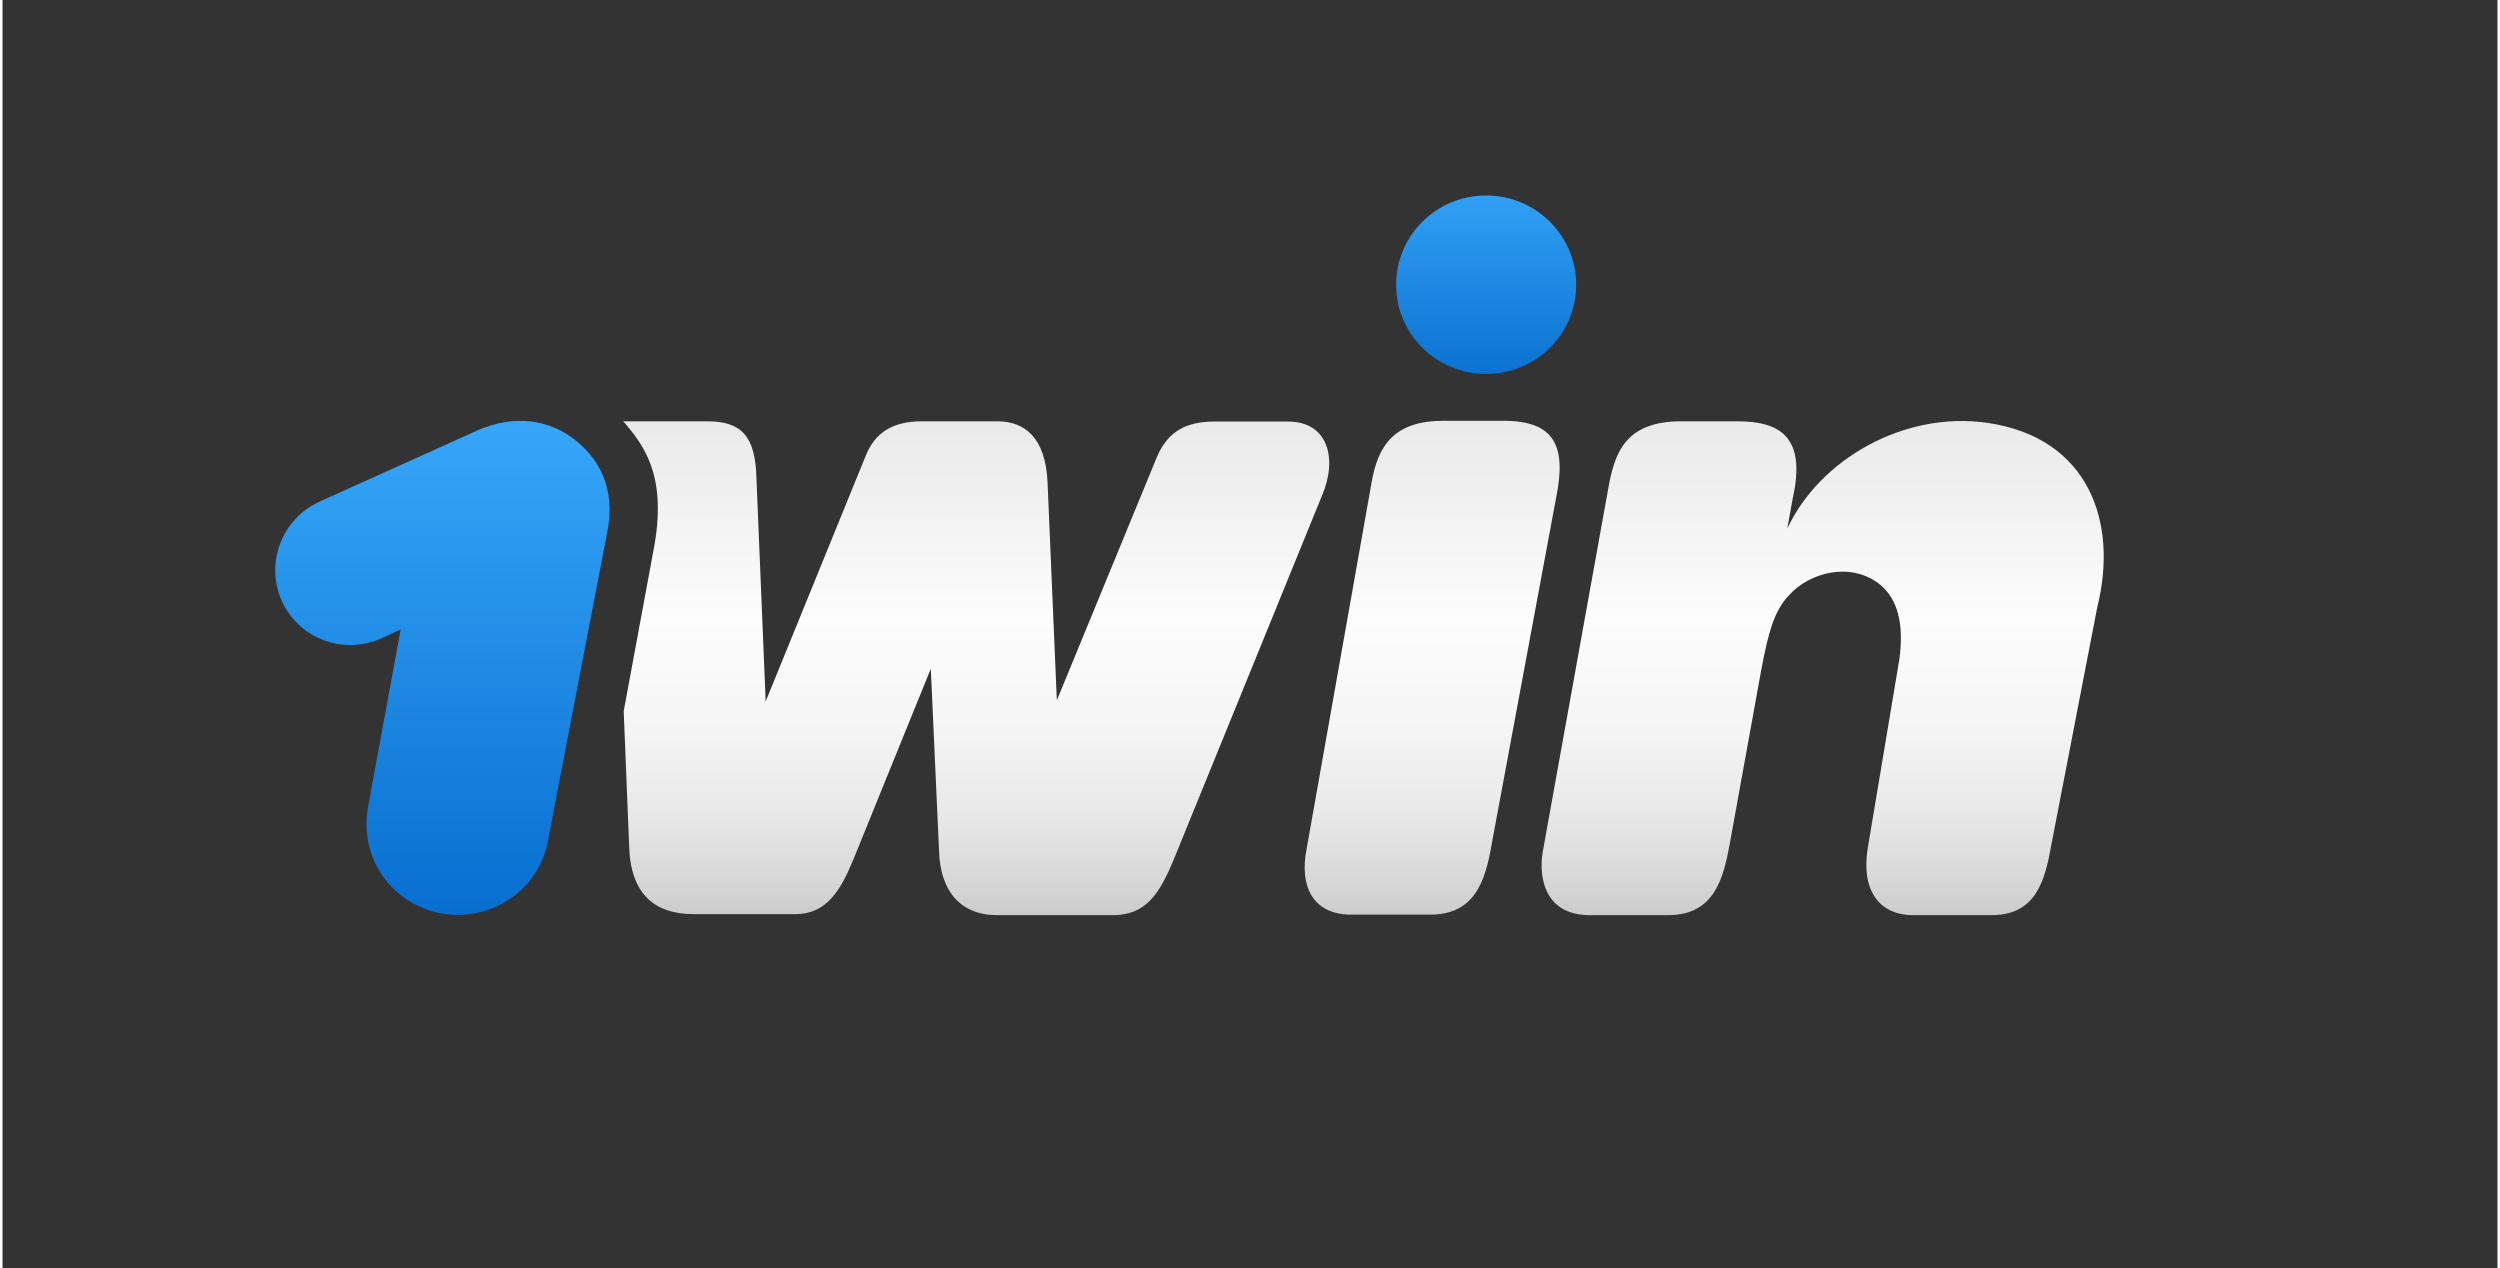
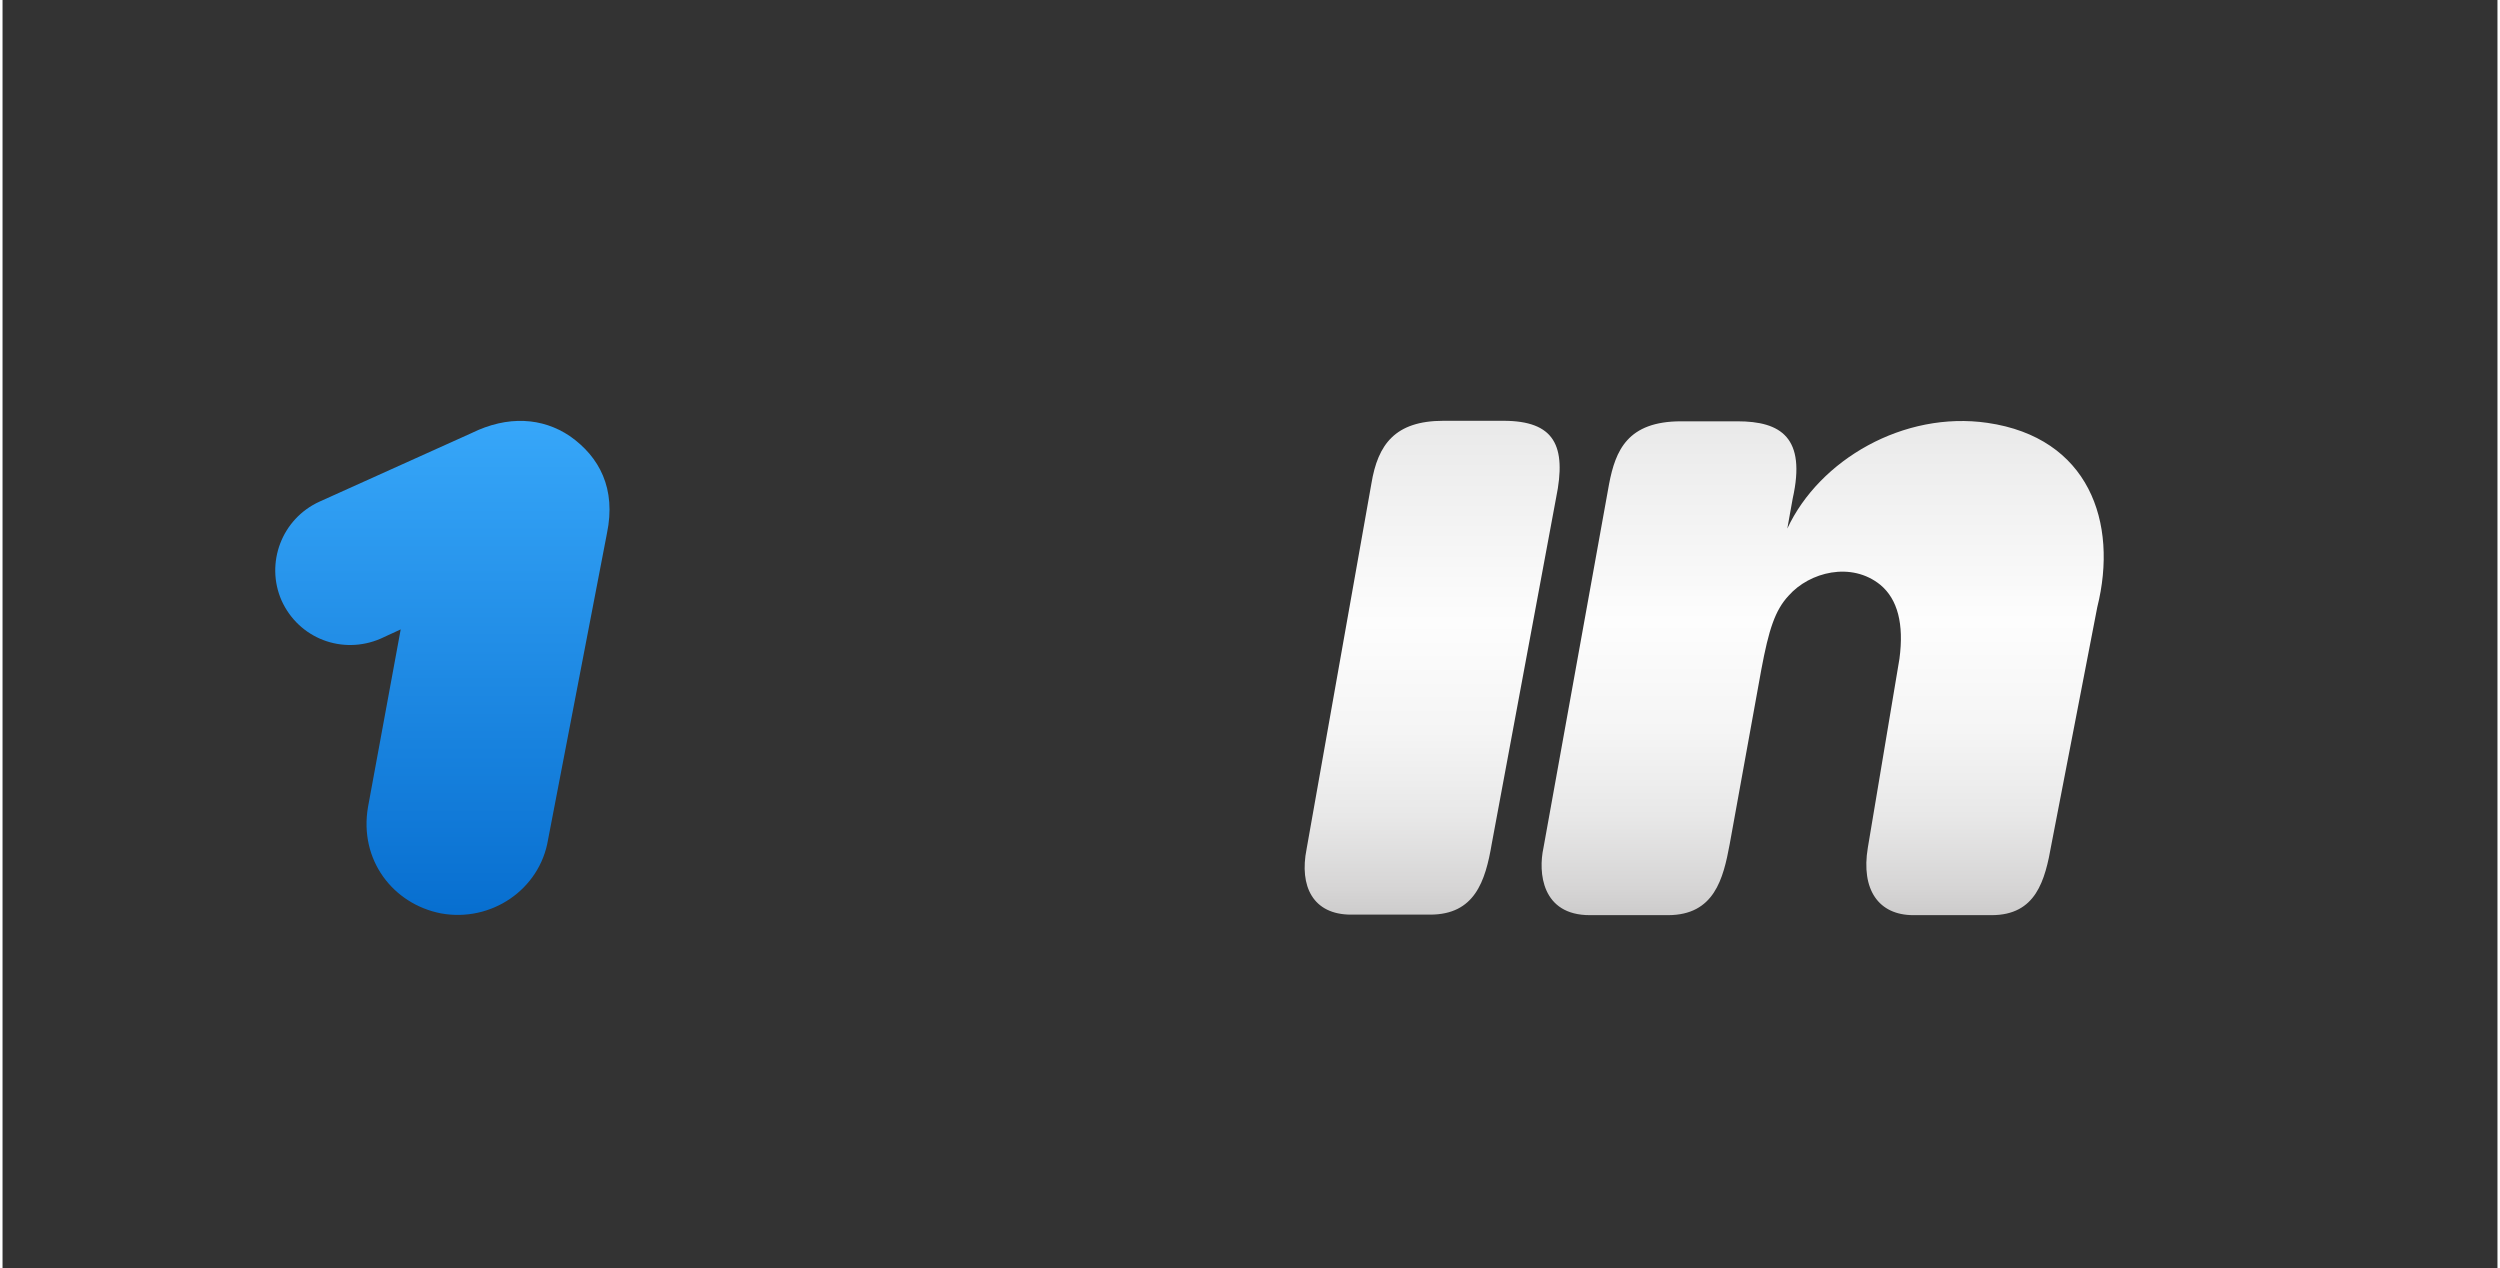
<svg xmlns="http://www.w3.org/2000/svg" width="485" height="246" viewBox="0 0 970 493">
  <rect x="0" y="0" width="970" height="493" fill="#333333" stroke="none" />
  <linearGradient id="a" gradientUnits="userSpaceOnUse" x1="170.979" y1="475.136" x2="170.979" y2="252.119" gradientTransform="translate(0 -92.984)">
    <stop offset="0" stop-color="#0167ca" />
    <stop offset="1" stop-color="#38a8fa" />
  </linearGradient>
  <path d="M235 207.3c3.6-17.3-2.9-29.7-14.5-37.8-10.6-7.1-24-8.1-38.2-1.1l-59 26.6c-14.8 6.7-21.2 24-14.8 38.5 6.7 14.8 23.7 21.2 38.5 14.8l7.8-3.6-12.7 69c-3.6 20.8 9.9 37.8 28.3 41.4 19.5 3.6 38.5-9.2 41.7-28.7L235 207.3z" fill="url(#a)" />
  <linearGradient id="b" gradientUnits="userSpaceOnUse" x1="707.745" y1="453.678" x2="707.745" y2="251.826" gradientTransform="translate(0 -92.984)">
    <stop offset="0" stop-color="#c8c7c7" />
    <stop offset=".076" stop-color="#d6d5d5" />
    <stop offset=".216" stop-color="#e8e8e8" />
    <stop offset=".38" stop-color="#f5f5f5" />
    <stop offset=".59" stop-color="#fdfdfd" />
    <stop offset="1" stop-color="#e8e8e8" />
  </linearGradient>
  <path d="M771.7 164.4c-32.5-4.7-65.3 14.3-77.8 41.1l2.1-11.7c5.3-23.7-4.6-30-21.5-30h-21.9c-20.8 0-25.5 11.3-28 24.4l-25.5 141.4c-2.1 9.6-.7 26.2 18 26.2h30.4c18 0 21.5-14.1 24-27.6l12.3-67.9c2.9-15.5 5.3-23 10.6-28.7 8.1-9.2 24.4-13.4 35.7-4.2 6.7 5.6 9.2 15.2 7.4 28.7l-12.3 73.5c-2.7 16.3 4.2 26.2 17.7 26.2h30.4c17.3 0 20.8-13.4 23.3-27.6l17.8-92.1c8.3-33.2-3.4-66-42.7-71.7z" fill="url(#b)" />
  <linearGradient id="c" gradientUnits="userSpaceOnUse" x1="576.811" y1="256.048" x2="576.811" y2="156.935" gradientTransform="translate(0 -92.984)">
    <stop offset="0" stop-color="#0167ca" />
    <stop offset="1" stop-color="#38a8fa" />
  </linearGradient>
-   <ellipse cx="576.8" cy="110.7" rx="35" ry="34.7" fill="url(#c)" />
  <linearGradient id="d" gradientUnits="userSpaceOnUse" x1="555.777" y1="454.03" x2="555.777" y2="252.252" gradientTransform="translate(0 -92.984)">
    <stop offset="0" stop-color="#c8c7c7" />
    <stop offset=".076" stop-color="#d6d5d5" />
    <stop offset=".216" stop-color="#e8e8e8" />
    <stop offset=".38" stop-color="#f5f5f5" />
    <stop offset=".59" stop-color="#fdfdfd" />
    <stop offset="1" stop-color="#e8e8e8" />
  </linearGradient>
  <path d="M579 328c-2.5 14.8-6.7 27.6-24 27.6h-30.7c-14.8 0-20.2-11-17.3-25.5L532.2 188c2.5-15.2 9.2-24.4 28-24.4h23.3c19.8 0 24.7 9.6 20.5 30L579 328z" fill="url(#d)" />
  <linearGradient id="e" gradientUnits="userSpaceOnUse" x1="378.645" y1="453.667" x2="378.645" y2="252.253" gradientTransform="translate(0 -92.984)">
    <stop offset="0" stop-color="#c8c7c7" />
    <stop offset=".076" stop-color="#d6d5d5" />
    <stop offset=".216" stop-color="#e8e8e8" />
    <stop offset=".38" stop-color="#f5f5f5" />
    <stop offset=".59" stop-color="#fdfdfd" />
    <stop offset="1" stop-color="#e8e8e8" />
  </linearGradient>
-   <path d="M241.2 163.6c7.8 9.2 17 20.5 12.3 48.1l-12 64.8 2.1 52c.4 18.8 9.6 26.9 25.1 26.9h39.6c12.3 0 17.7-9.6 22.6-21.5l30-73.9 3.2 70.7c.4 15.5 8.1 25.1 22.6 25.1h44.9c12.7 0 18-7.8 23.7-21.5l57.6-141.4c6.3-14.5 2.5-29-13.1-29h-28.7c-10.6 0-18 3.6-22.3 13.8l-38.9 94.6-3.6-84.5c-.7-18-9.2-24-19.5-24h-29.3c-11.7 0-18.4 4.6-21.9 13.4l-38.9 95.5-3.6-87c-.4-16.3-6-21.9-19.1-21.9h-32.8v-.2z" fill="url(#e)" />
</svg>